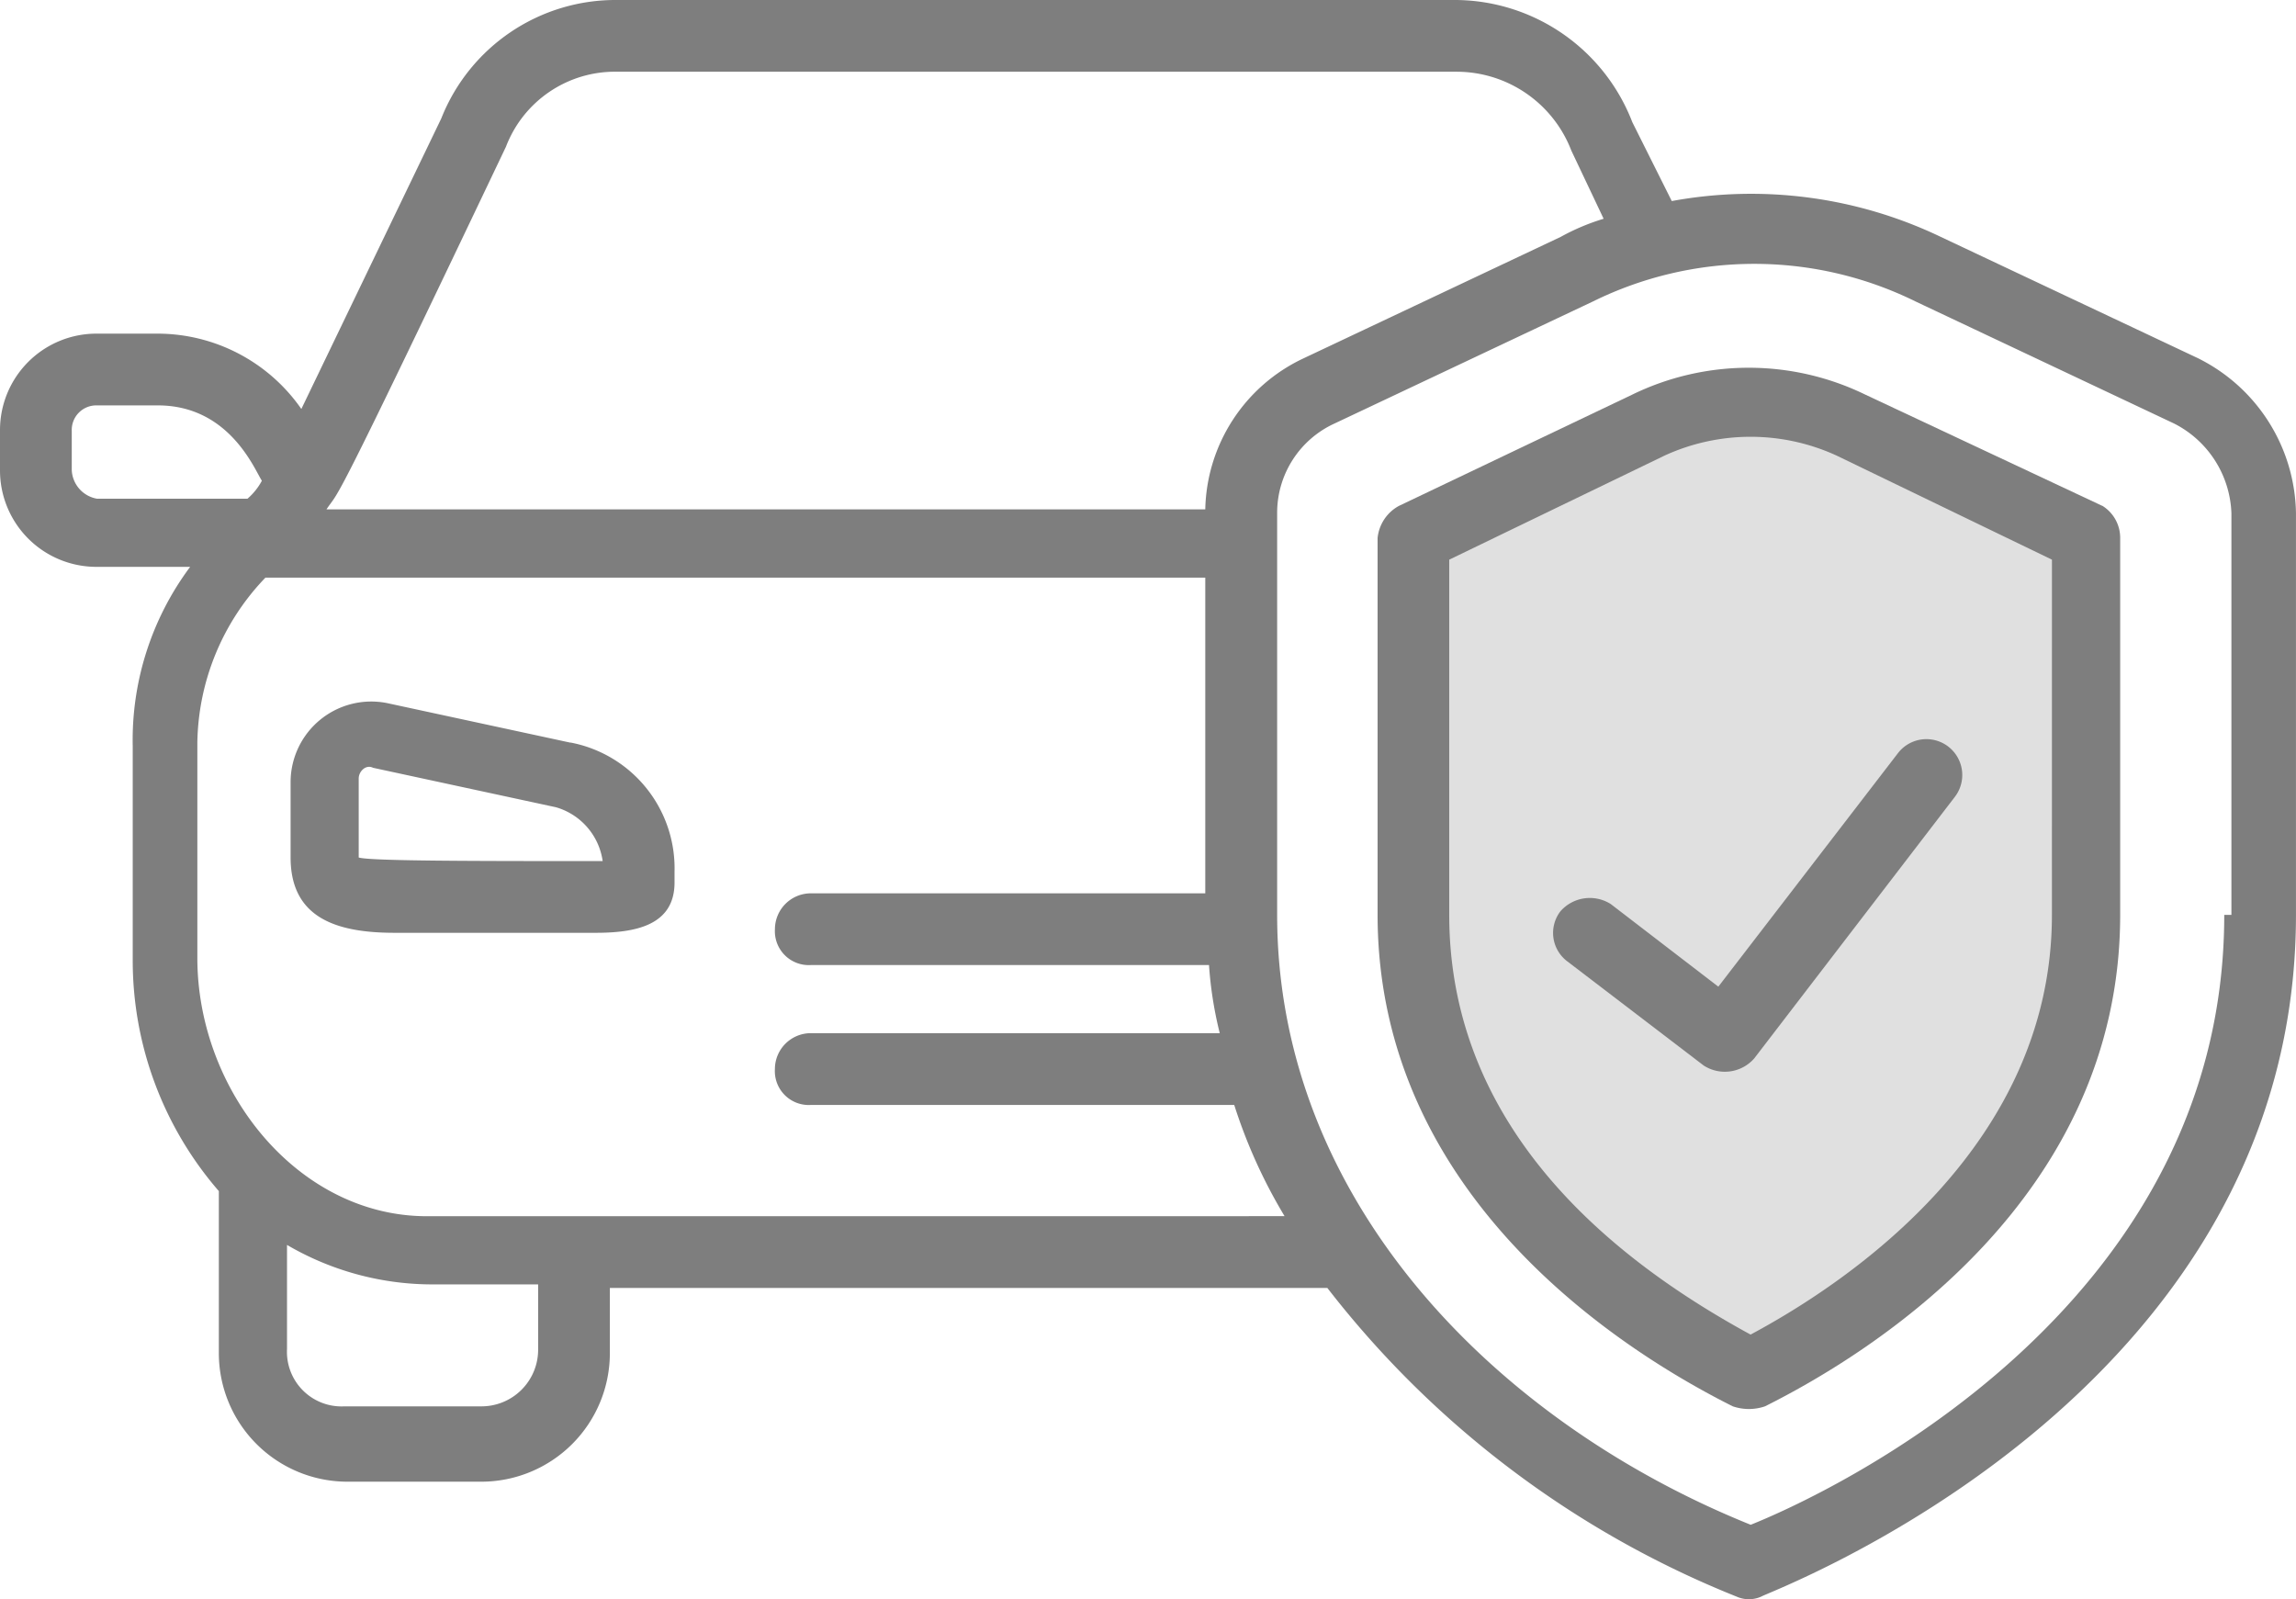
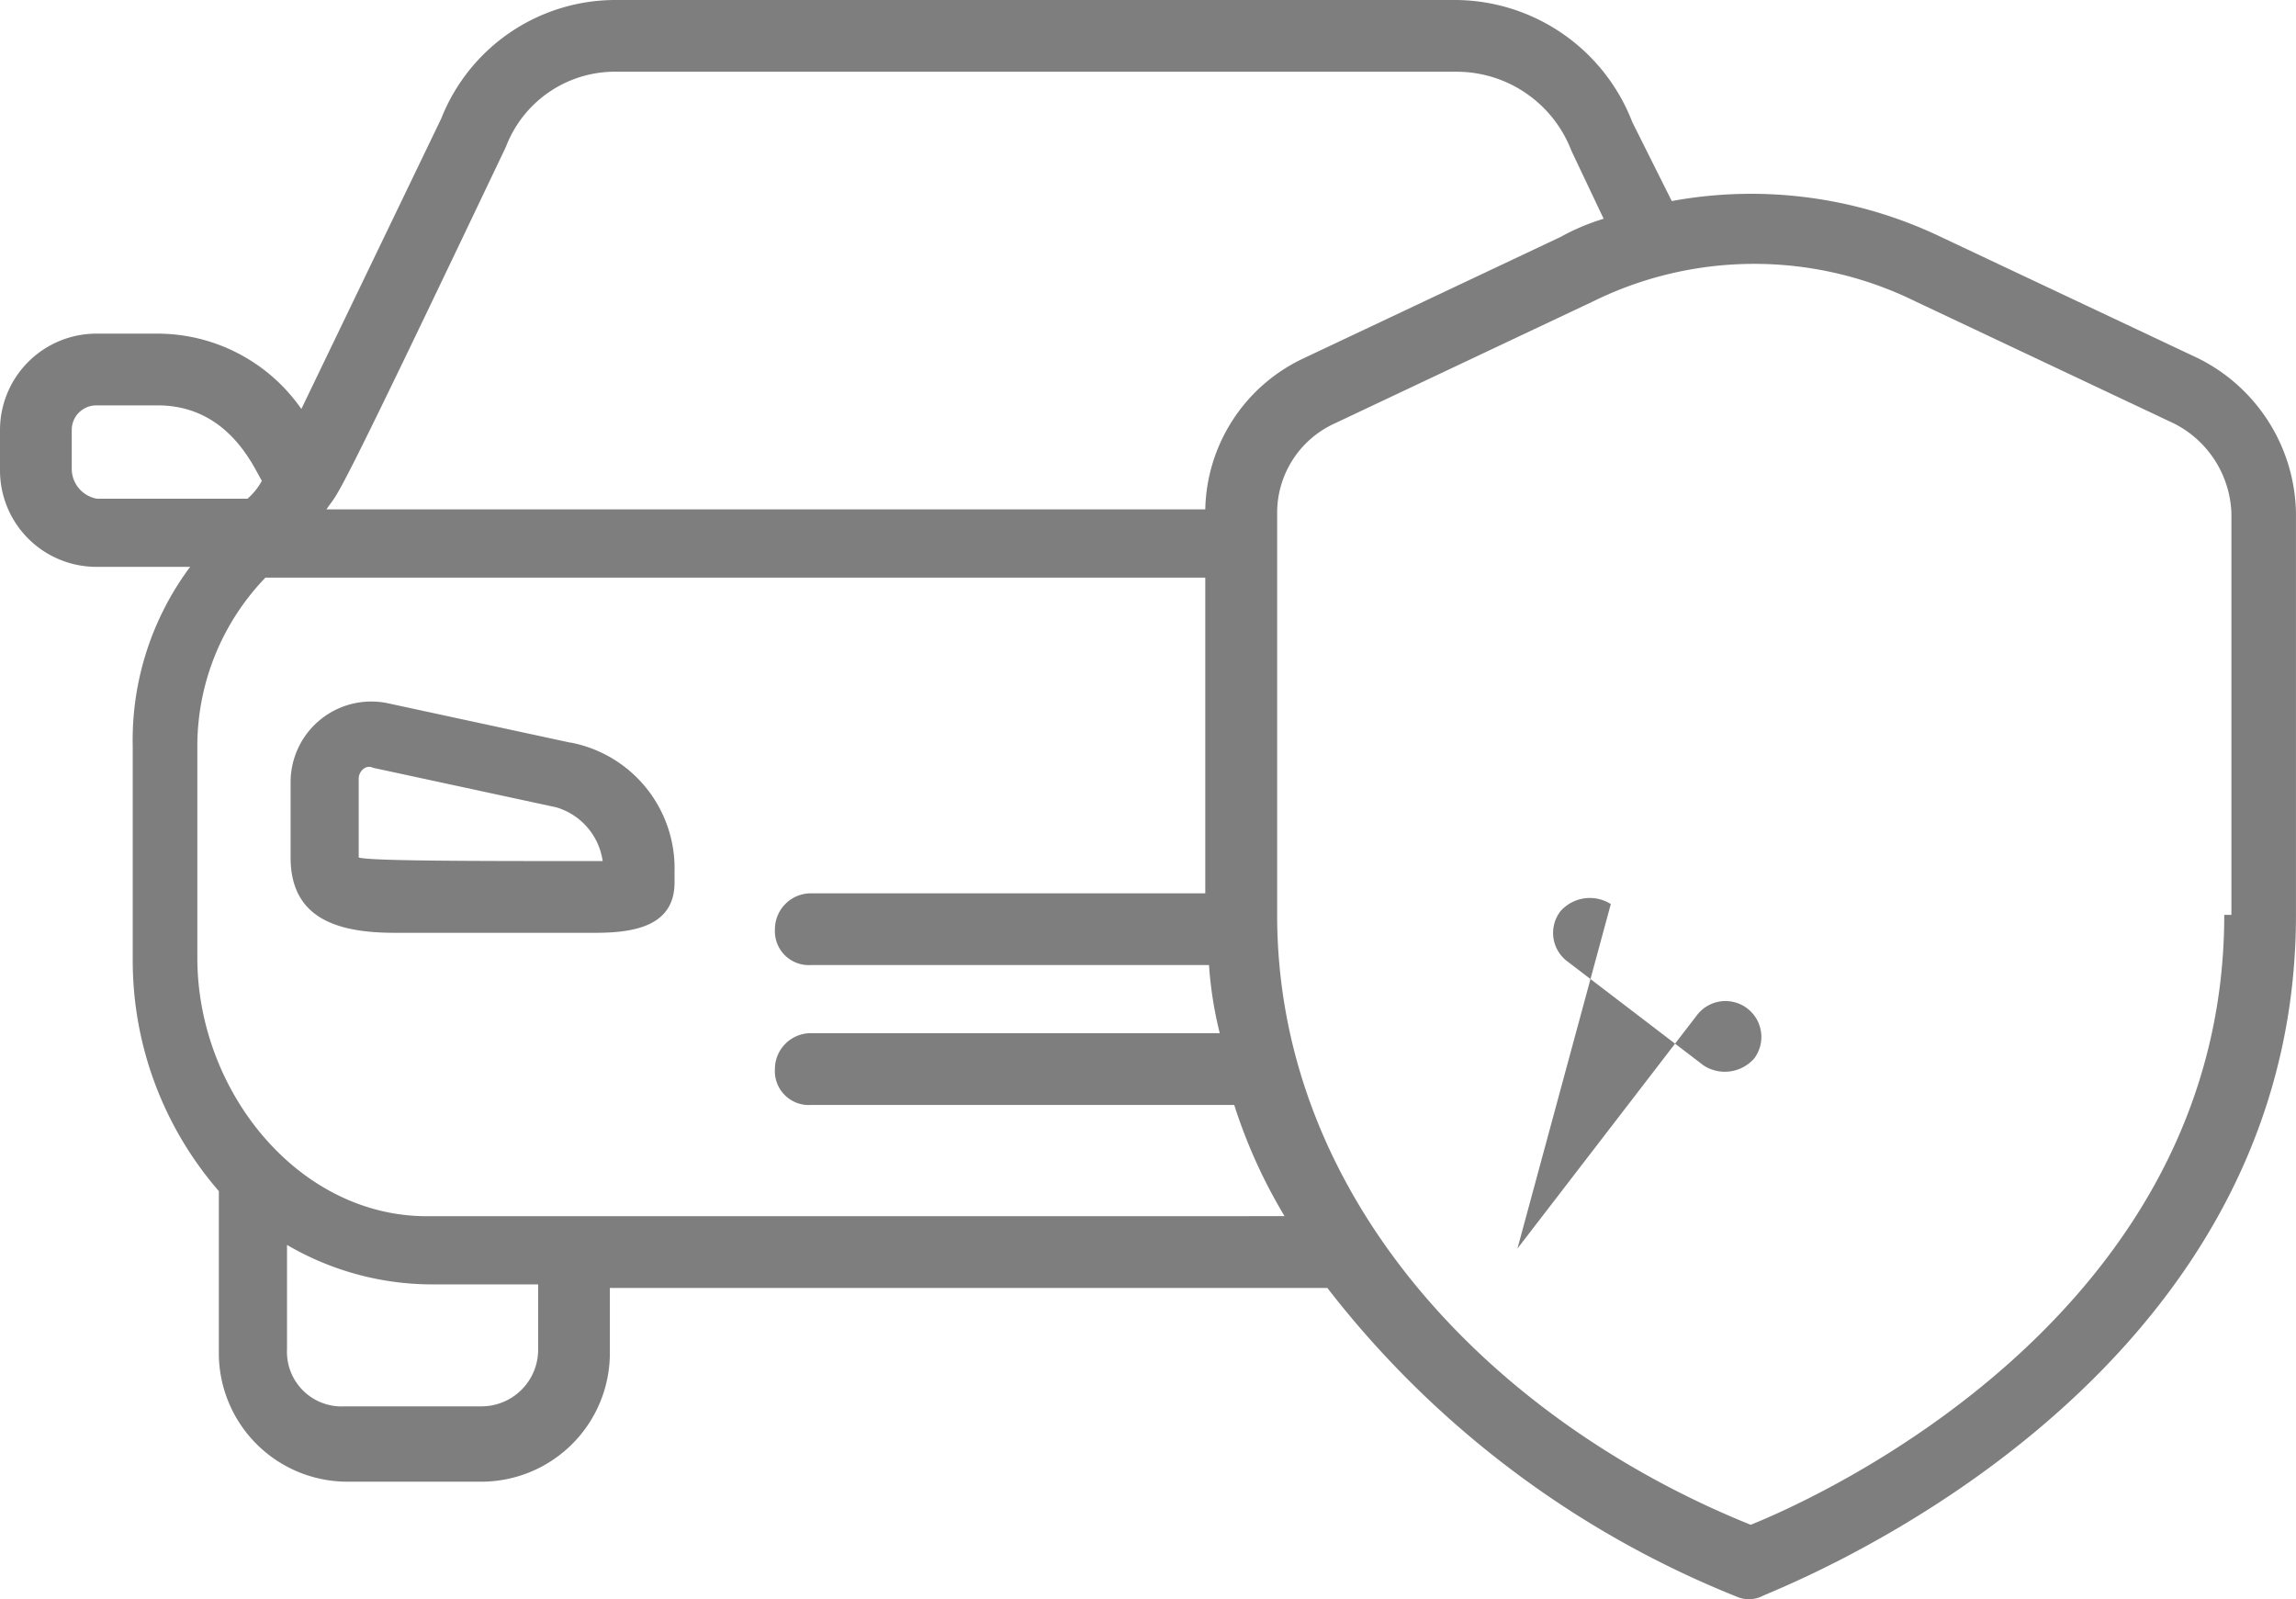
<svg xmlns="http://www.w3.org/2000/svg" data-name="car-insurance (1)" width="77.532" height="54">
-   <path data-name="Path 55" d="m48.357 17.747 12.112-3.984 10.518 5.259v14.821l-6.375 9.562-5.578 3.506L51.7 40.7l-3.347-8.128Z" fill="#e0e0e0" />
  <path data-name="Path 51" d="m19.262 25.077-6.178-1.333a2.724 2.724 0 0 0-3.271 2.666v2.544c0 2.059 1.575 2.544 3.513 2.544h6.787c1.333 0 2.665-.242 2.665-1.7v-.364a4.324 4.324 0 0 0-3.513-4.361Zm-7.149 3.877v-2.665c0-.242.242-.485.485-.363l6.178 1.333a2.215 2.215 0 0 1 1.575 1.817c-4.24 0-7.874 0-8.238-.121Z" fill="#7e7e7e" />
  <path data-name="Path 52" d="M74.261 12.114 65.539 8a14.818 14.818 0 0 0-9.086-1.211L55.12 4.124A6.438 6.438 0 0 0 49.185 0H20.837a6.328 6.328 0 0 0-5.936 4l-4.725 9.81a5.918 5.918 0 0 0-4.846-2.544H3.271A3.257 3.257 0 0 0 0 14.537v1.333a3.257 3.257 0 0 0 3.271 3.271h3.15A9.781 9.781 0 0 0 4.482 25.2v7.269A11.881 11.881 0 0 0 7.39 40.22v5.451a4.343 4.343 0 0 0 4.361 4.361h4.482a4.343 4.343 0 0 0 4.361-4.361v-2.18h24.229a32.955 32.955 0 0 0 13.81 10.418 1.024 1.024 0 0 0 .848 0c.121-.121 18.05-6.663 18.05-23.017V17.324a5.946 5.946 0 0 0-3.271-5.209Zm-57.18-7.148a3.94 3.94 0 0 1 3.755-2.544h28.349a4.153 4.153 0 0 1 3.877 2.665l1.09 2.3A7.411 7.411 0 0 0 52.7 8l-8.722 4.119A5.764 5.764 0 0 0 40.7 17.2H11.024c.485-.727 0 .485 6.057-12.236ZM2.423 15.87v-1.333a.828.828 0 0 1 .848-.848H5.33c2.423 0 3.271 2.181 3.513 2.544a2.127 2.127 0 0 1-.485.606H3.271a1.028 1.028 0 0 1-.848-.969Zm15.749 29.68a1.914 1.914 0 0 1-1.938 1.938h-4.6a1.844 1.844 0 0 1-1.942-1.938v-3.513a9.712 9.712 0 0 0 4.846 1.333h3.634Zm-3.755-4.482c-4.361 0-7.753-4.24-7.753-8.722v-7.269a8.212 8.212 0 0 1 2.3-5.573H40.7v10.661H27.379a1.214 1.214 0 0 0-1.211 1.211 1.145 1.145 0 0 0 1.211 1.211h13.447a13.075 13.075 0 0 0 .363 2.3h-13.81a1.214 1.214 0 0 0-1.212 1.213 1.145 1.145 0 0 0 1.211 1.211h14.3a17.709 17.709 0 0 0 1.7 3.755Zm60.692-10.176c0 13.447-13.568 19.625-15.991 20.595-8.718-3.514-15.991-11.025-15.991-20.595V17.324a3.316 3.316 0 0 1 1.939-3.024l8.722-4.119a12.318 12.318 0 0 1 10.9 0l8.725 4.119a3.535 3.535 0 0 1 1.938 3.029v13.563Z" fill="#7e7e7e" />
-   <path data-name="Path 53" d="m70.99 17.081-8-3.755a8.985 8.985 0 0 0-7.874 0l-7.874 3.755a1.392 1.392 0 0 0-.723 1.086v12.72c0 9.57 8.359 14.78 11.993 16.6a1.681 1.681 0 0 0 1.09 0c3.634-1.817 11.993-7.026 11.993-16.6v-12.72a1.272 1.272 0 0 0-.606-1.09Zm-1.7 13.81c0 7.753-6.784 12.357-10.176 14.174-4-2.181-10.176-6.542-10.176-14.174V18.898l7.269-3.513a6.964 6.964 0 0 1 5.815 0l7.269 3.513Z" fill="#7e7e7e" />
-   <path data-name="Path 54" d="M54.394 30.528a1.32 1.32 0 0 0-1.7.242 1.2 1.2 0 0 0 .242 1.7l4.6 3.513a1.32 1.32 0 0 0 1.7-.242l6.784-8.844a1.211 1.211 0 0 0-1.938-1.454l-6.057 7.874Z" fill="#7e7e7e" />
+   <path data-name="Path 54" d="M54.394 30.528a1.32 1.32 0 0 0-1.7.242 1.2 1.2 0 0 0 .242 1.7l4.6 3.513a1.32 1.32 0 0 0 1.7-.242a1.211 1.211 0 0 0-1.938-1.454l-6.057 7.874Z" fill="#7e7e7e" />
</svg>